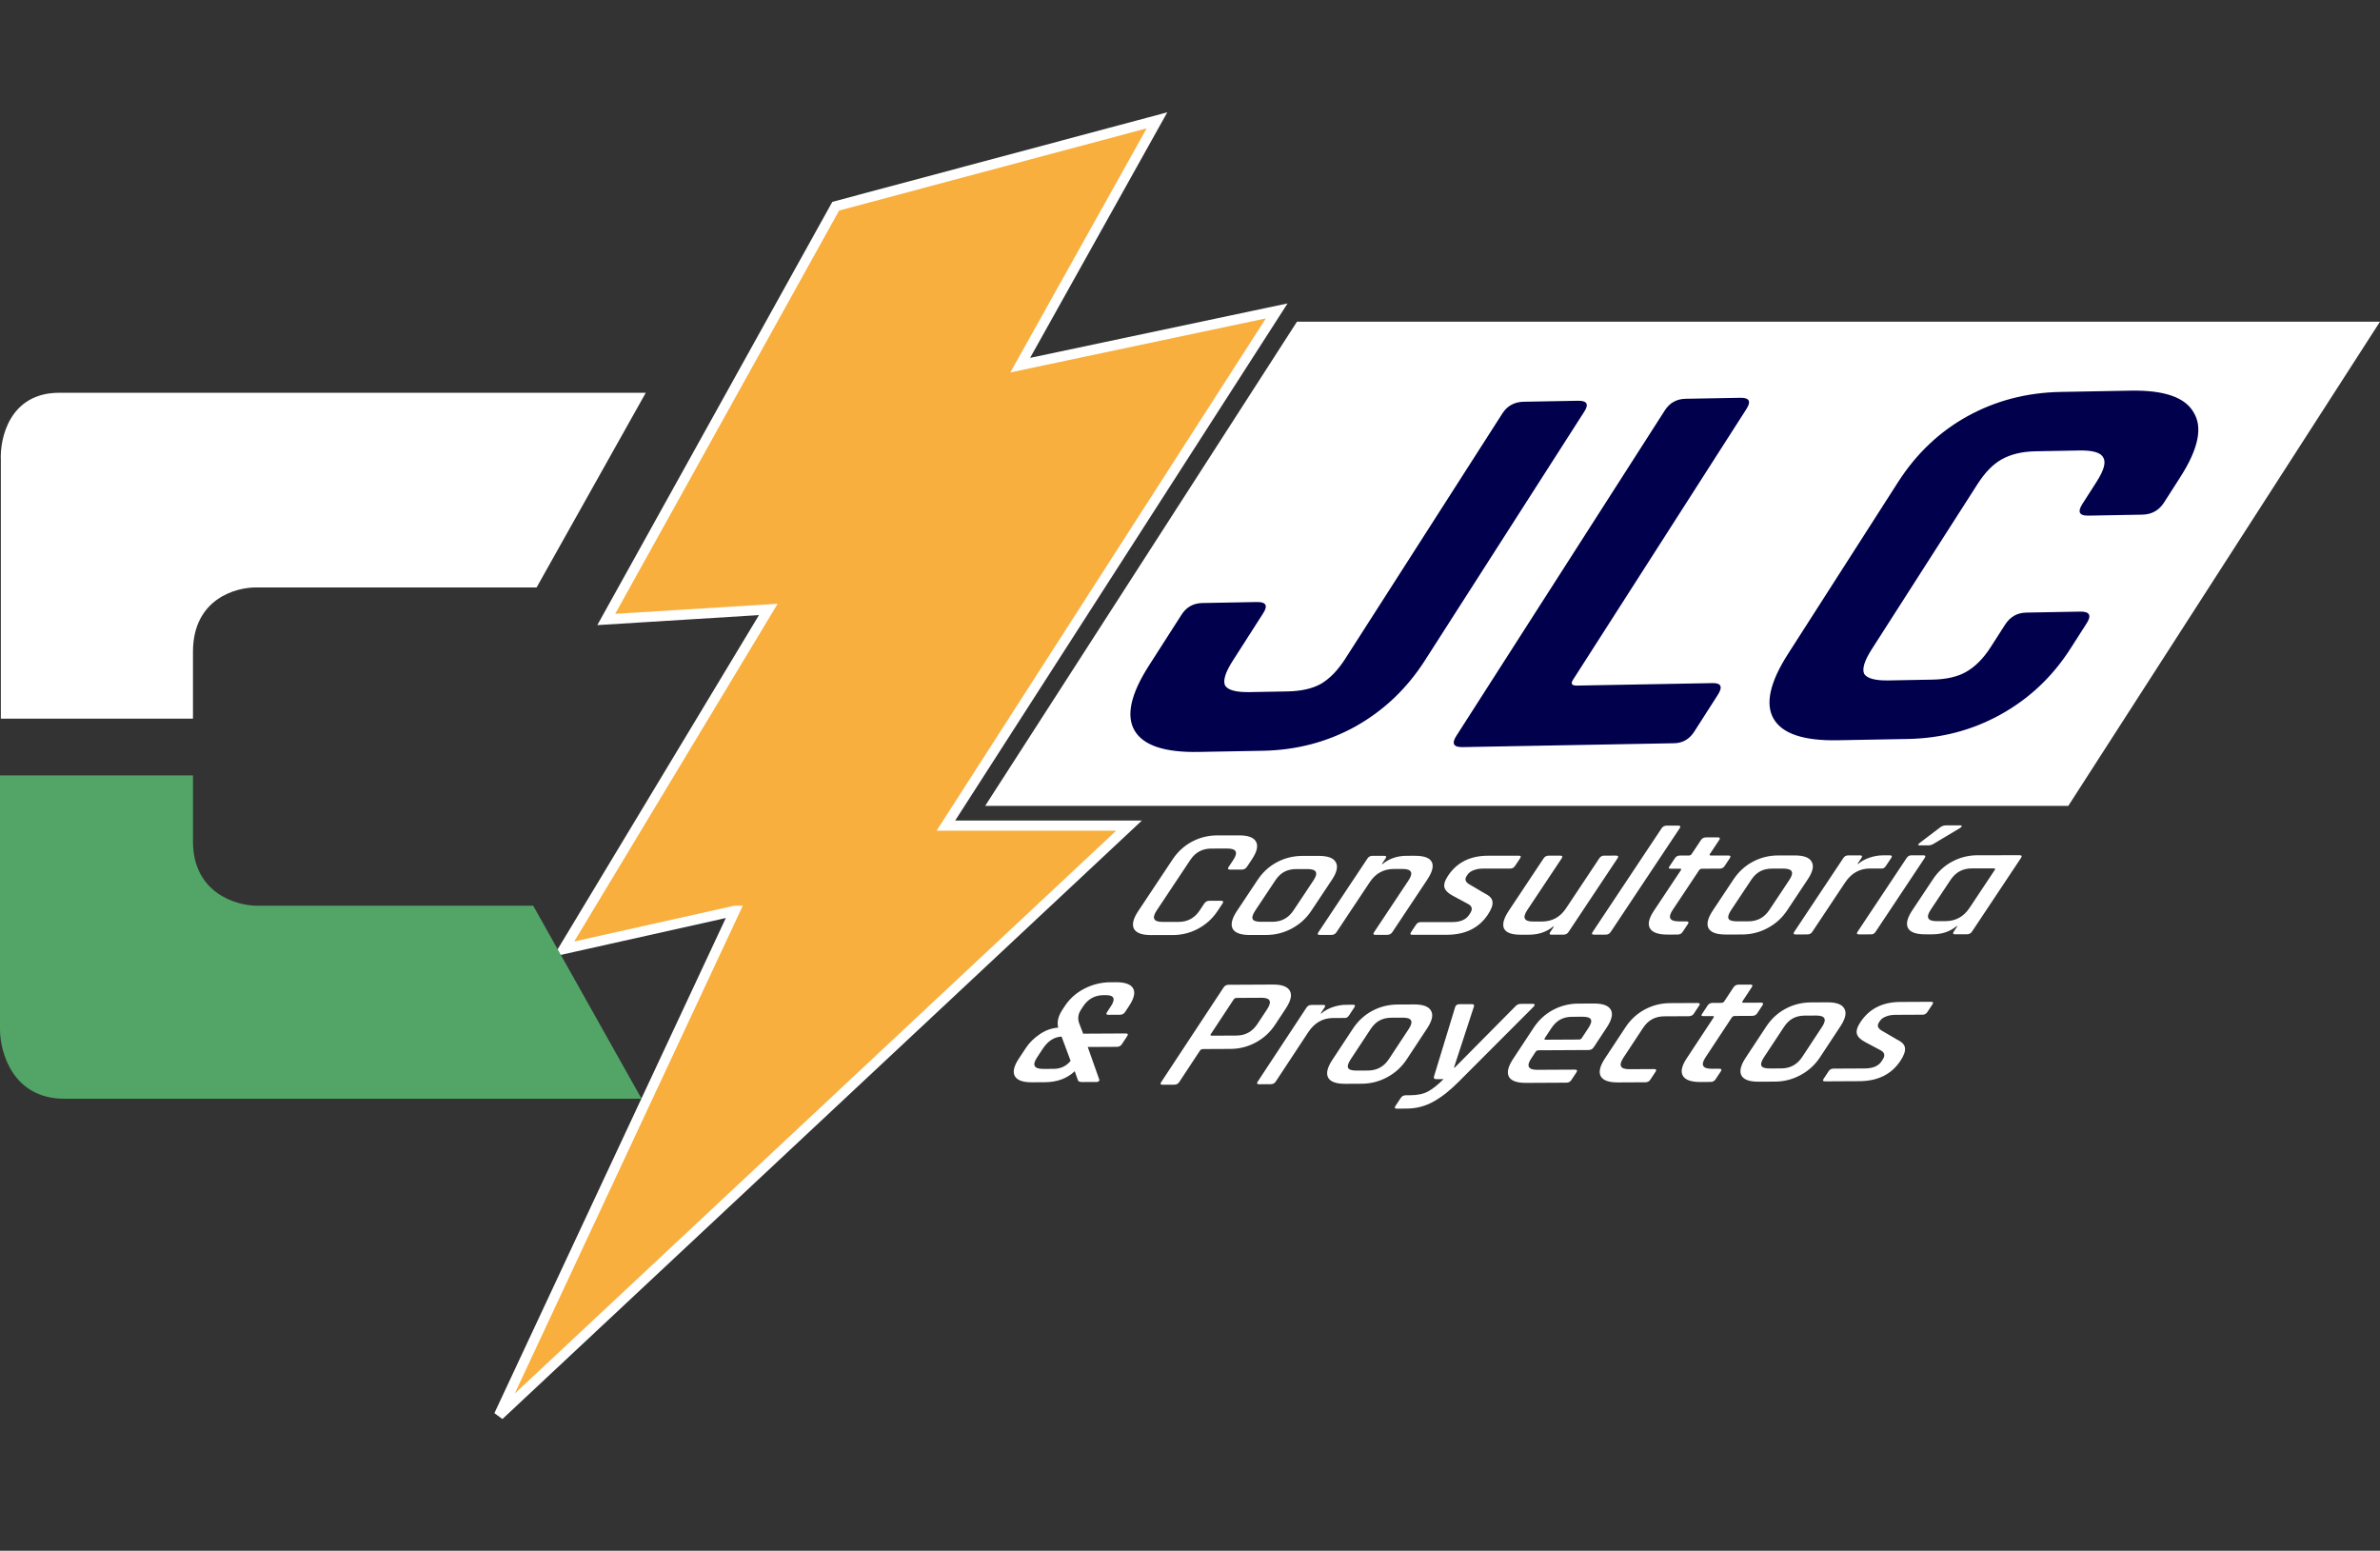
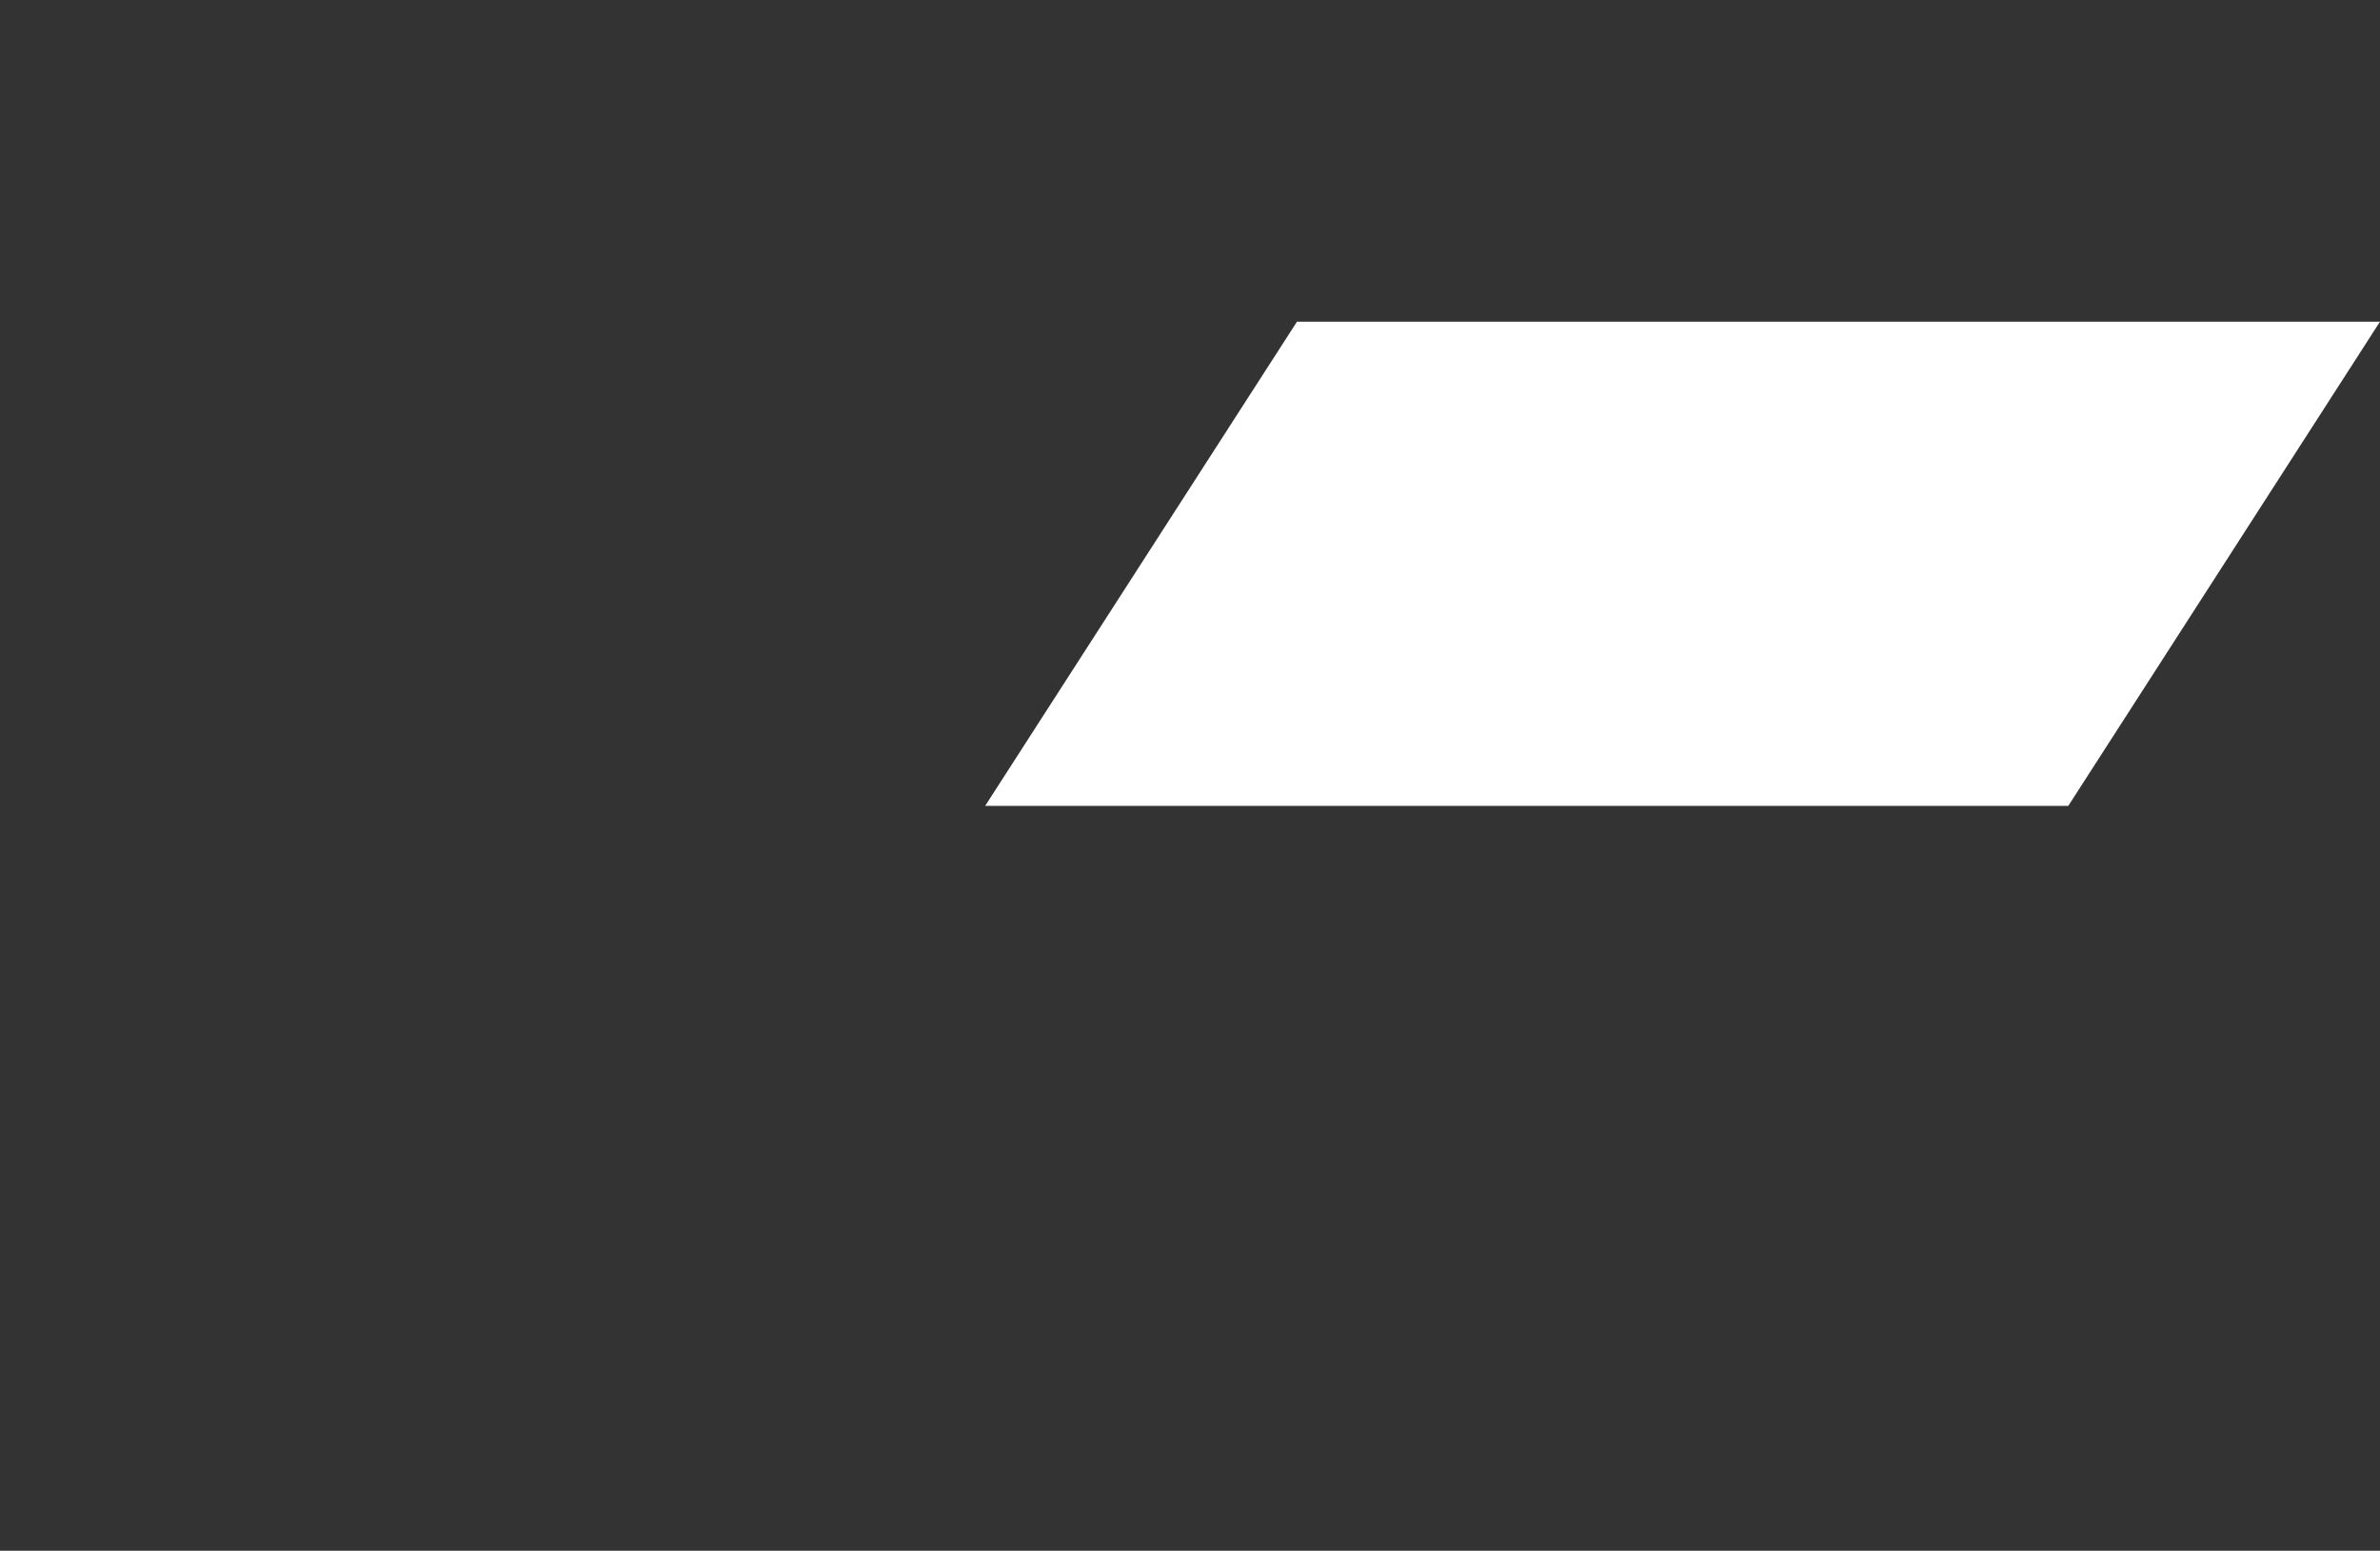
<svg xmlns="http://www.w3.org/2000/svg" fill="none" viewBox="0 0 1406 916">
  <rect x="0" y="0" width="1406" height="916" fill="#333333" stroke="none" />
-   <path fill="#fff" d="m616.406 631.386 6.05-.031c4.106-.021 7.446-1.594 10.018-4.719l-5.344-14.342c-4.374.205-8.075 2.604-11.103 7.196l-3.451 5.234c-2.947 4.47-1.67 6.69 3.83 6.662Zm.843 7.867-7.59.039c-5.353.027-8.726-1.176-10.118-3.609-1.392-2.434-.615-5.886 2.332-10.355l4.178-6.337c2.018-3.061 4.747-5.76 8.188-8.096 3.44-2.336 7.075-3.636 10.903-3.9-.867-3.229-.009-6.803 2.574-10.721l1.272-1.929c2.906-4.408 6.743-7.845 11.511-10.31 4.882-2.527 10.036-3.804 15.462-3.832l3.3-.016c5.353-.028 8.726 1.175 10.118 3.609 1.392 2.434.615 5.885-2.332 10.354l-2.361 3.582c-.727 1.102-1.713 1.656-2.96 1.663l-6.93.035c-1.247.006-1.507-.541-.78-1.643l2.24-3.398c2.906-4.409 1.903-6.6-3.01-6.575l-1.32.007c-5.134.026-9.153 2.243-12.06 6.651l-1.271 1.929c-1.817 2.755-2.1 5.624-.852 8.608l2.137 5.572 25.189-.129c1.247-.006 1.507.542.78 1.644l-3.087 4.683c-.687 1.041-1.653 1.565-2.9 1.571l-17.27.088 6.854 19.369c.132.244.024.519-.325.826-.275.306-.633.46-1.073.463l-8.8.045c-1.466.007-2.287-.355-2.463-1.086l-1.878-5.299c-4.512 4.294-10.398 6.46-17.658 6.497ZM693.746 640.704l-6.93.035c-1.247.007-1.527-.51-.841-1.551l36.874-55.929c.686-1.04 1.653-1.564 2.899-1.57l26.18-.134c5.353-.027 8.706 1.206 10.057 3.701 1.392 2.434.595 5.916-2.392 10.446l-6.297 9.551c-2.947 4.47-6.751 7.967-11.413 10.493-4.661 2.525-9.669 3.802-15.022 3.829l-16.06.082c-.88.005-1.522.313-1.925.925l-12.231 18.551c-.686 1.041-1.653 1.565-2.899 1.571Zm22.152-28.944 14.63-.075c5.207-.027 9.304-2.305 12.291-6.836l5.752-8.724c2.987-4.531 1.877-6.783-3.33-6.756l-14.629.075c-.807.004-1.412.312-1.816.924l-13.502 20.48c-.404.612-.202.916.604.912ZM750.76 640.413l-6.93.035c-1.246.006-1.527-.511-.84-1.552l28.821-43.714c.686-1.041 1.652-1.564 2.899-1.571l6.93-.035c1.246-.006 1.527.511.84 1.552l-2.3 3.489.44-.002c1.742-1.534 3.943-2.766 6.601-3.695 2.733-.929 5.382-1.4 7.949-1.413l4.07-.021c1.246-.006 1.526.511.84 1.552l-3.148 4.775c-.767 1.163-1.714 1.656-2.839 1.479l-6.6.034c-6.087.031-10.967 2.832-14.64 8.404l-19.194 29.112c-.686 1.041-1.652 1.564-2.899 1.571ZM804.435 640.138l-9.68.05c-5.426.027-8.815-1.206-10.167-3.701-1.278-2.495-.444-5.977 2.502-10.447l12.11-18.367c2.987-4.531 6.755-8.028 11.303-10.492 4.661-2.525 9.705-3.802 15.132-3.83l9.68-.049c5.353-.028 8.705 1.206 10.057 3.701 1.465 2.433.705 5.915-2.282 10.446l-12.11 18.367c-2.947 4.469-6.788 7.967-11.523 10.493-4.661 2.525-9.669 3.802-15.022 3.829Zm-2.993-7.764 6.71-.035c5.28-.027 9.393-2.275 12.34-6.744l11.746-17.816c2.947-4.47 1.78-6.691-3.5-6.664l-6.71.034c-2.786.015-5.166.576-7.14 1.684-1.932 1.048-3.666 2.734-5.2 5.061l-11.746 17.816c-1.534 2.327-2.041 4.038-1.521 5.133.561 1.035 2.234 1.545 5.021 1.531ZM831.025 654.83l-5.829.029c-1.247.007-1.527-.511-.841-1.551l3.088-4.684c.726-1.102 1.713-1.656 2.96-1.663l2.53-.013c4.473-.022 8.037-.773 10.693-2.251 2.728-1.478 5.79-3.904 9.183-7.277l-4.4.022c-1.1.006-1.527-.511-1.281-1.549l12.557-41.16c.393-1.039 1.212-1.562 2.459-1.569l7.37-.037c1.173-.006 1.564.51 1.171 1.55l-11.745 35.938.44-.002 35.724-36.061c.907-1.042 1.983-1.566 3.23-1.573l7.04-.036c1.393-.007 1.616.541.67 1.645l-44.194 44.25c-5.077 5.151-10.044 9.082-14.9 11.791-4.896 2.771-10.205 4.171-15.925 4.201ZM925.291 639.52l-23.76.122c-5.426.028-8.816-1.206-10.167-3.701-1.278-2.495-.444-5.977 2.502-10.447l12.11-18.367c2.987-4.531 6.755-8.028 11.303-10.492 4.661-2.525 9.705-3.802 15.132-3.83l9.02-.046c5.426-.028 8.815 1.206 10.167 3.701 1.392 2.433.595 5.915-2.392 10.446l-7.69 11.663c-.727 1.102-1.75 1.657-3.07 1.663l-29.48.151c-.806.004-1.411.312-1.815.925l-2.604 3.949c-2.946 4.469-1.743 6.69 3.61 6.663l22.22-.114c1.32-.007 1.617.541.89 1.643l-3.027 4.592c-.646.979-1.629 1.473-2.949 1.479Zm-12.207-25.382 19.689-.1c.734-.004 1.302-.312 1.706-.924l3.875-5.878c1.534-2.326 2.021-4.007 1.46-5.041-.52-1.096-2.173-1.637-4.96-1.622l-6.05.03c-2.786.015-5.166.576-7.14 1.684-1.932 1.048-3.666 2.734-5.2 5.061l-3.875 5.878c-.403.612-.239.916.495.912ZM978.046 633.027l-3.149 4.775c-.646.98-1.629 1.473-2.949 1.48l-16.169.082c-5.427.028-8.816-1.205-10.168-3.7-1.278-2.495-.444-5.978 2.503-10.447l12.109-18.367c2.987-4.531 6.755-8.028 11.303-10.492 4.661-2.526 9.706-3.802 15.132-3.83l16.172-.083c1.32-.006 1.63.511.95 1.551l-3.15 4.776c-.646.979-1.629 1.473-2.949 1.479l-14.629.075c-5.28.027-9.414 2.306-12.401 6.837l-11.625 17.632c-2.987 4.531-1.841 6.782 3.439 6.755l14.63-.074c1.32-.007 1.637.51.951 1.551ZM1011.79 600.179l-5.28.027c-.73.004-1.18-.085-1.36-.267-.06-.244.1-.642.46-1.193l3.15-4.775c.68-1.041 1.65-1.565 2.9-1.571l5.28-.027c.73-.004 1.3-.312 1.7-.924l5.45-8.265c.69-1.041 1.69-1.565 3.01-1.571l6.93-.036c1.25-.006 1.53.511.84 1.552l-5.45 8.265c-.4.612-.2.916.61.912l10.23-.052c1.32-.007 1.63.51.95 1.551l-3.15 4.775c-.65.98-1.63 1.473-2.95 1.48l-10.23.052c-.81.004-1.41.313-1.81.925l-15.57 23.602c-2.94 4.469-1.67 6.69 3.83 6.662l4.29-.022c1.32-.007 1.64.51.96 1.551l-3.15 4.775c-.65.98-1.63 1.473-2.95 1.48l-5.94.03c-5.429.028-8.875-1.175-10.34-3.608-1.465-2.433-.725-5.885 2.222-10.354l15.868-24.061c.4-.612.23-.917-.5-.913ZM1048.6 638.89l-9.68.049c-5.42.028-8.81-1.205-10.17-3.7-1.27-2.495-.44-5.978 2.51-10.447l12.11-18.367c2.98-4.531 6.75-8.028 11.3-10.492 4.66-2.526 9.71-3.802 15.13-3.83l9.68-.05c5.35-.027 8.71 1.207 10.06 3.702 1.46 2.433.7 5.915-2.28 10.445l-12.11 18.368c-2.95 4.469-6.79 7.967-11.53 10.492-4.66 2.526-9.66 3.803-15.02 3.83Zm-2.99-7.765 6.71-.034c5.28-.027 9.39-2.275 12.34-6.744l11.74-17.817c2.95-4.469 1.78-6.69-3.5-6.663l-6.71.034c-2.78.014-5.16.576-7.13 1.684-1.94 1.047-3.67 2.734-5.2 5.061l-11.75 17.816c-1.54 2.326-2.04 4.037-1.52 5.133.56 1.035 2.23 1.545 5.02 1.53ZM1098.42 638.635l-20.24.104c-1.25.006-1.53-.511-.84-1.552l2.97-4.5c.64-.98 1.59-1.473 2.84-1.479l18.48-.094c4.76-.025 8.05-1.414 9.87-4.17l.73-1.102c1.61-2.449 1.12-4.307-1.48-5.575l-8.84-4.714c-2.77-1.451-4.42-3.059-4.93-4.826-.52-1.767.17-4.089 2.07-6.967 5.21-7.898 13.05-11.873 23.54-11.927l18.26-.093c1.17-.006 1.42.511.73 1.552l-2.97 4.5c-.68 1.041-1.61 1.564-2.79 1.57l-16.05.082c-2.2.011-4.11.357-5.73 1.036-1.58.618-2.71 1.448-3.4 2.489l-.66 1.01c-1.29 1.959-.55 3.664 2.22 5.114l8.71 5.081c2.88 1.389 4.37 3.059 4.48 5.011.21 1.891-.69 4.366-2.71 7.428-5.25 7.959-13.33 11.966-24.26 12.022Z" />
-   <path fill="#F8AF3E" stroke="#fff" stroke-width="6" d="M434.078 538.002 294.772 836.001l372.227-348.329H558.796l195.433-304.026-151.524 32.044 80.803-144.62-189.803 50.732-135.555 244.11 95.735-5.925-120.857 200.589 101.05-22.574Z" />
  <path fill="#fff" d="M766.204 190H1406l-184.13 286H581.999l184.205-286Z" />
-   <path fill="#00004C" d="m900.236 237.303 31.915-.583c5.319-.097 6.612 1.987 3.879 6.254l-94.287 147.19c-10.659 16.638-24.372 29.644-41.139 39.016-16.631 9.158-34.825 13.918-54.582 14.279l-37.993.694c-20.01.366-32.591-3.831-37.744-12.592-5.152-8.76-2.33-21.566 8.465-38.418l19.267-30.078c2.87-4.48 6.964-6.768 12.283-6.866l32.295-.59c5.319-.097 6.544 2.094 3.674 6.574l-18.037 28.158c-4.373 6.826-5.87 11.702-4.49 14.629 1.77 2.708 6.58 3.99 14.432 3.847l22.417-.41c8.105-.148 14.692-1.639 19.762-4.472 5.205-3.047 9.995-7.983 14.367-14.809l92.853-144.951c2.87-4.479 7.091-6.77 12.663-6.872ZM988.986 439.018l-124.999 2.285c-5.319.097-6.544-2.094-3.675-6.574l123.189-192.307c2.87-4.48 6.964-6.768 12.283-6.865l32.296-.59c5.32-.098 6.54 2.094 3.67 6.573L929.267 401.529c-1.503 2.347-.735 3.492 2.304 3.437l80.169-1.465c5.06-.093 6.09 2.207 3.09 6.9l-13.94 21.759c-2.871 4.479-6.838 6.766-11.904 6.858ZM1126.99 436.496l-41.42.757c-20.01.366-32.59-3.832-37.74-12.592-5.15-8.76-2.33-21.567 8.46-38.419l64.98-101.433c10.8-16.852 24.51-29.857 41.14-39.016 16.63-9.158 34.95-13.921 54.96-14.286l41.41-.757c19.76-.361 32.15 3.945 37.16 12.919 5.41 8.755 2.78 21.453-7.88 38.091l-9.63 15.039c-3.01 4.693-7.3 7.091-12.87 7.193l-31.91.583c-5.32.097-6.48-2.201-3.47-6.894l8.4-13.119c4.37-6.826 5.67-11.593 3.91-14.302-1.38-2.926-6.13-4.315-14.23-4.167l-25.84.472c-7.85.144-14.51 1.741-19.96 4.793-5.07 2.833-9.79 7.663-14.17 14.489l-62.51 97.593c-4.38 6.827-5.87 11.703-4.49 14.629 1.77 2.708 6.58 3.991 14.43 3.847l25.83-.472c8.11-.148 14.7-1.639 19.77-4.472 5.46-3.051 10.37-7.99 14.74-14.816l8.41-13.119c3-4.693 7.17-7.089 12.49-7.186l31.91-.583c5.57-.102 6.86 2.194 3.85 6.887l-9.63 15.039c-10.66 16.638-24.5 29.646-41.52 39.023-16.63 9.158-34.83 13.918-54.58 14.279Z" />
-   <path fill="#fff" d="m692.787 552.321-12.76.013c-5.427.005-8.811-1.243-10.152-3.743-1.268-2.501-.42-5.979 2.546-10.436l20.289-30.498c3.005-4.519 6.787-8 11.345-10.445 4.672-2.507 9.722-3.762 15.148-3.768l12.76-.012c5.354-.005 8.701 1.242 10.042 3.743 1.382 2.439.57 5.918-2.435 10.436l-2.925 4.396c-.731 1.099-1.757 1.649-3.077 1.65l-6.93.007c-1.246.001-1.504-.547-.773-1.646l2.681-4.03c3.006-4.518 1.868-6.775-3.412-6.77l-9.57.01c-5.28.005-9.422 2.266-12.428 6.785l-19.802 29.765c-3.005 4.518-1.868 6.774 3.412 6.769l9.57-.009c5.28-.005 9.423-2.267 12.428-6.785l2.681-4.03c.731-1.099 1.72-1.649 2.967-1.65l6.93-.007c1.32-.001 1.614.548.883 1.647l-2.924 4.396c-2.966 4.457-6.784 7.939-11.456 10.445-4.672 2.506-9.685 3.762-15.038 3.767ZM748.011 552.267l-9.68.01c-5.427.005-8.811-1.243-10.152-3.743-1.268-2.5-.419-5.979 2.546-10.436l12.185-18.317c3.006-4.519 6.788-8 11.346-10.445 4.672-2.507 9.722-3.762 15.148-3.768l9.68-.009c5.354-.005 8.701 1.242 10.042 3.742 1.455 2.44.68 5.918-2.326 10.437l-12.185 18.317c-2.965 4.457-6.821 7.939-11.566 10.445-4.672 2.506-9.685 3.762-15.038 3.767Zm-2.961-7.777 6.71-.006c5.28-.005 9.403-2.236 12.368-6.694l11.82-17.767c2.965-4.457 1.807-6.683-3.473-6.678l-6.71.006c-2.786.003-5.169.555-7.146 1.655-1.938 1.039-3.678 2.719-5.221 5.039l-11.82 17.767c-1.544 2.321-2.058 4.03-1.542 5.127.556 1.037 2.227 1.554 5.014 1.551ZM786.611 552.229l-6.93.007c-1.247.001-1.525-.517-.834-1.555l29.001-43.594c.691-1.038 1.659-1.558 2.906-1.559l6.93-.007c1.247-.001 1.525.517.834 1.555l-2.193 3.297h.44c3.912-3.238 8.692-4.86 14.339-4.865l4.84-.005c5.353-.005 8.647 1.212 9.883 3.652 1.235 2.439.329 5.948-2.717 10.528l-20.593 30.955c-.691 1.038-1.696 1.558-3.016 1.559l-6.93.007c-1.247.001-1.525-.517-.834-1.555l20.349-30.589c3.006-4.519 1.832-6.775-3.521-6.77l-5.17.005c-6.013.006-10.746 2.604-14.199 7.794l-19.679 29.582c-.691 1.038-1.66 1.557-2.906 1.558ZM854.657 552.163l-20.24.02c-1.247.001-1.525-.517-.834-1.555l2.985-4.488c.65-.977 1.598-1.466 2.845-1.467l18.48-.018c4.767-.005 8.064-1.381 9.892-4.129l.731-1.099c1.625-2.442 1.14-4.302-1.454-5.581l-8.821-4.751c-2.765-1.462-4.402-3.077-4.911-4.846-.509-1.769.191-4.088 2.1-6.958 5.24-7.876 13.103-11.82 23.59-11.83l18.26-.018c1.173-.001 1.415.518.724 1.556l-2.985 4.487c-.691 1.038-1.623 1.558-2.796 1.559l-16.06.016c-2.2.002-4.11.339-5.73 1.012-1.58.612-2.715 1.436-3.405 2.474l-.67 1.008c-1.3 1.954-.568 3.661 2.198 5.123l8.688 5.117c2.879 1.401 4.365 3.077 4.459 5.03.207 1.891-.705 4.363-2.736 7.416-5.28 7.937-13.383 11.911-24.31 11.922ZM903.23 552.116l-4.95.004c-5.28.006-8.538-1.212-9.773-3.651-1.122-2.501-.179-6.01 2.826-10.528l20.594-30.956c.69-1.038 1.659-1.558 2.906-1.559l6.93-.007c1.246-.001 1.524.518.834 1.556l-20.35 30.589c-3.006 4.518-1.869 6.775 3.411 6.77l5.28-.006c6.014-.006 10.747-2.603 14.199-7.793l19.68-29.582c.69-1.038 1.659-1.558 2.906-1.559l6.93-.007c1.32-.001 1.634.517.944 1.555l-29.002 43.595c-.69 1.038-1.695 1.557-3.015 1.559l-6.93.006c-1.247.002-1.525-.517-.835-1.555l2.194-3.297-.44.001c-3.913 3.237-8.693 4.859-14.339 4.865ZM948.616 552.071l-6.93.007c-1.247.001-1.525-.517-.834-1.555l40.76-61.271c.691-1.038 1.659-1.557 2.906-1.558l6.93-.007c1.247-.001 1.525.517.834 1.555l-40.76 61.27c-.691 1.038-1.66 1.558-2.906 1.559ZM992.484 513.13l-5.28.005c-.734.001-1.186-.09-1.357-.273-.058-.244.096-.641.462-1.19l3.168-4.763c.69-1.038 1.659-1.557 2.906-1.559l5.28-.005c.733 0 1.303-.306 1.709-.917l5.488-8.242c.69-1.038 1.69-1.558 3.01-1.559l6.93-.007c1.25-.001 1.53.517.84 1.555l-5.49 8.243c-.4.61-.2.915.6.914l10.23-.009c1.32-.002 1.64.517.95 1.555l-3.17 4.762c-.65.977-1.64 1.466-2.96 1.467l-10.23.01c-.8.001-1.41.307-1.82.917l-15.654 23.538c-2.965 4.457-1.698 6.683 3.802 6.677l4.29-.004c1.32-.001 1.635.517.945 1.555l-3.169 4.763c-.649.976-1.634 1.466-2.954 1.467l-5.94.006c-5.427.005-8.868-1.212-10.323-3.651-1.456-2.44-.701-5.888 2.265-10.345l15.963-23.995c.406-.611.242-.916-.491-.915ZM1029.13 551.993l-9.68.009c-5.42.005-8.81-1.242-10.15-3.743-1.27-2.5-.42-5.979 2.55-10.436l12.18-18.317c3.01-4.518 6.79-8 11.35-10.445 4.67-2.506 9.72-3.762 15.15-3.767l9.68-.01c5.35-.005 8.7 1.243 10.04 3.743 1.45 2.439.68 5.918-2.33 10.436l-12.18 18.317c-2.97 4.457-6.82 7.939-11.57 10.445-4.67 2.507-9.68 3.762-15.04 3.768Zm-2.96-7.777 6.71-.007c5.28-.005 9.41-2.236 12.37-6.693l11.82-17.768c2.97-4.457 1.81-6.683-3.47-6.678l-6.71.007c-2.79.003-5.17.554-7.15 1.654-1.94 1.04-3.68 2.719-5.22 5.039l-11.82 17.768c-1.54 2.32-2.06 4.029-1.54 5.127.55 1.037 2.23 1.554 5.01 1.551ZM1067.73 551.955l-6.93.007c-1.24.001-1.52-.517-.83-1.555l29-43.595c.69-1.038 1.66-1.558 2.91-1.559l6.93-.007c1.24-.001 1.52.518.83 1.556l-2.31 3.48.44-.001c1.74-1.527 3.95-2.749 6.61-3.667 2.74-.918 5.39-1.378 7.96-1.381l4.07-.004c1.24-.001 1.52.517.83 1.555l-3.17 4.763c-.77 1.16-1.72 1.649-2.84 1.467l-6.6.006c-6.09.006-10.98 2.787-14.68 8.344l-19.31 29.032c-.69 1.038-1.66 1.558-2.91 1.559ZM1149.5 487.533l8.58-.009c.59 0 .85.152.8.457.05.244-.26.61-.95 1.099l-15.34 9.168c-1.14.733-2.27 1.1-3.37 1.101l-5.17.005c-1.24.002-1.19-.517.16-1.556l11.57-8.797c1.16-.978 2.4-1.467 3.72-1.468Zm-52.13 62.837 29-43.594c.69-1.038 1.62-1.558 2.79-1.559l7.04-.007c1.25-.001 1.53.517.84 1.555l-29 43.595c-.41.61-.84 1.038-1.3 1.282-.34.184-.84.276-1.5.276l-7.04.007c-1.25.001-1.53-.517-.83-1.555ZM1141.59 551.883l-4.29.004c-5.43.005-8.81-1.242-10.16-3.743-1.26-2.5-.42-5.979 2.55-10.436l12.19-18.317c3-4.518 6.78-8 11.34-10.445 4.67-2.506 9.72-3.762 15.15-3.767l24.64-.025c1.32-.001 1.63.518.94 1.556l-29 43.594c-.69 1.038-1.69 1.558-3.01 1.559l-6.93.007c-1.25.001-1.53-.517-.84-1.555l2.19-3.298-.44.001c-3.91 3.238-8.69 4.859-14.33 4.865Zm21.9-15.581 14.93-22.438c.41-.611.21-.916-.6-.915l-13.09.013c-5.28.005-9.42 2.267-12.43 6.785l-11.7 17.584c-3 4.518-1.87 6.775 3.41 6.77l5.28-.005c6.02-.006 10.75-2.604 14.2-7.794ZM.5 272v152.5H114V385c0-31.2 25.333-38.333 38-38h165l64.5-115H35C5.8 232-.167 258.667.5 272Z" />
-   <path fill="#52A567" d="M0 608V458h114v39c0 30.4 25.333 38 38 38h163l64 114H38c-30.4 0-38-27.333-38-41Z" />
</svg>